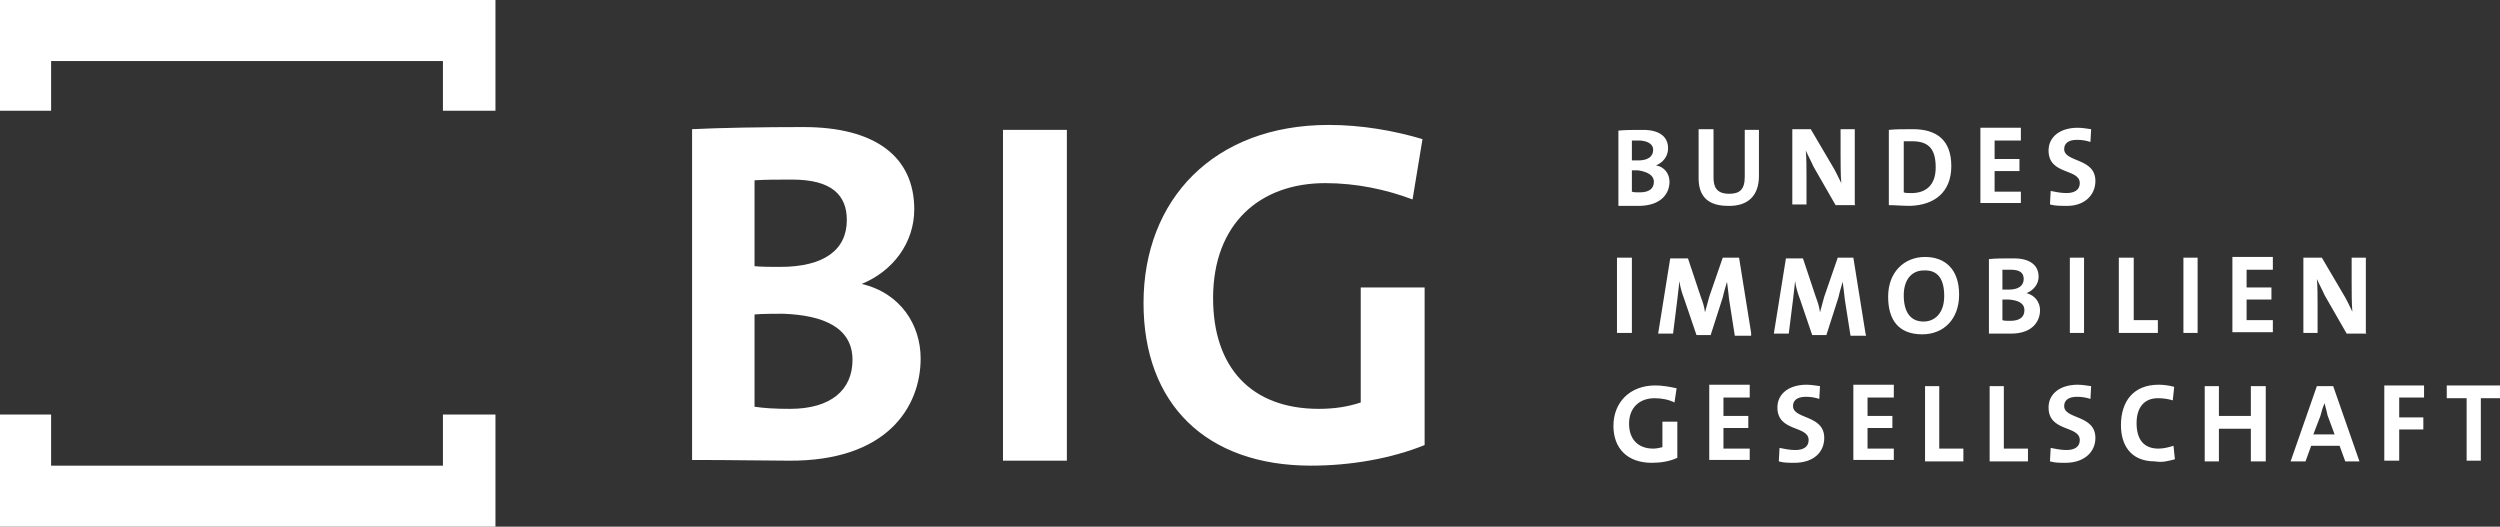
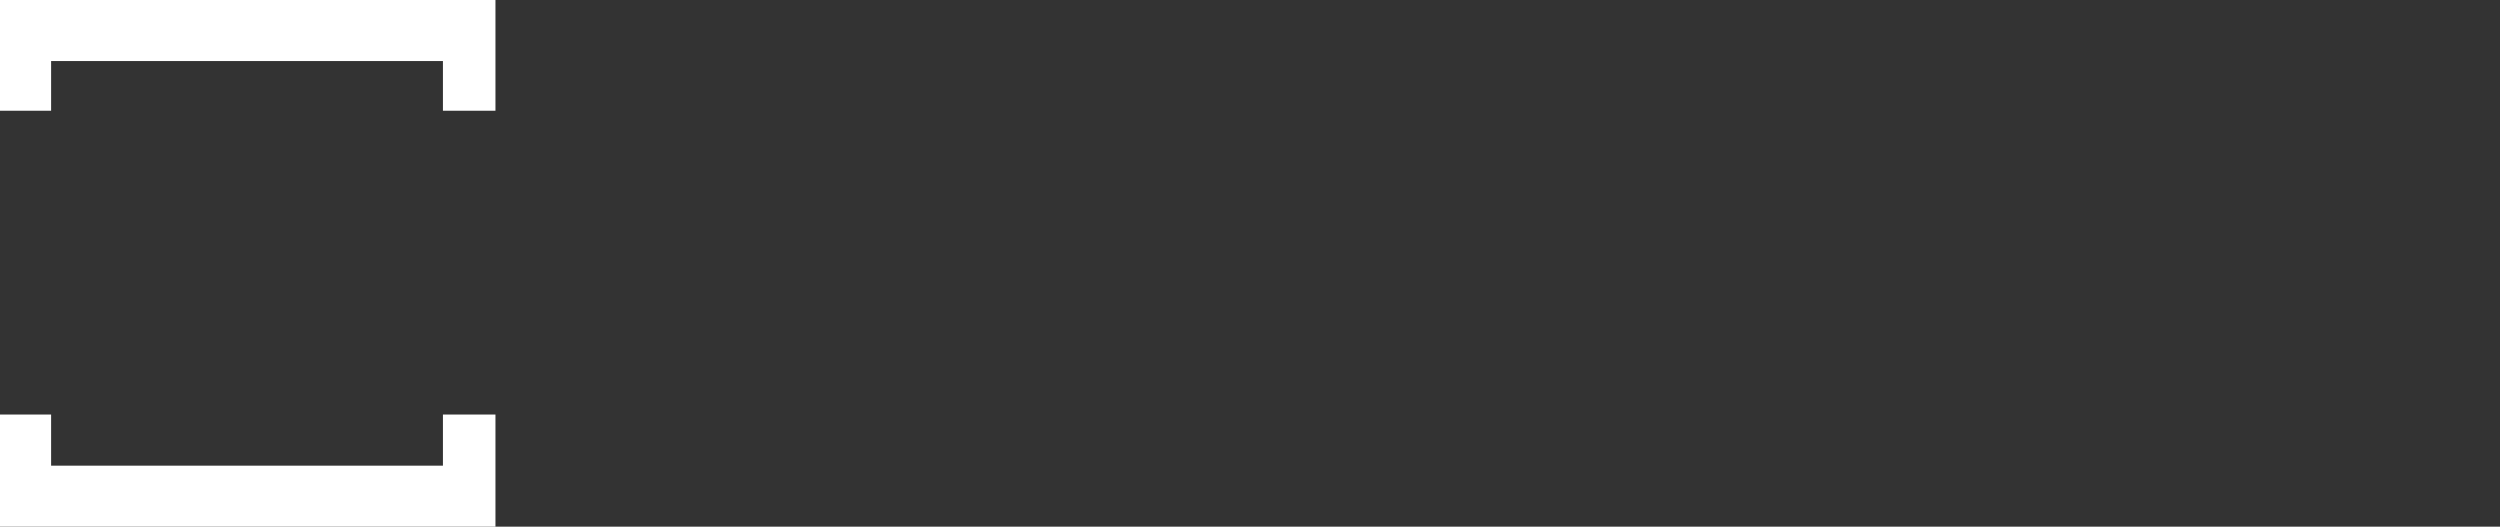
<svg xmlns="http://www.w3.org/2000/svg" version="1.1" id="Ebene_1" x="0px" y="0px" viewBox="0 0 352.2 74.2" style="enable-background:new 0 0 352.2 74.2;" xml:space="preserve">
  <rect x="0" y="0" width="352.2" height="74.2" fill="#333333" stroke="none" />
  <style type="text/css">
	.st0{fill:#FFFFFF;}
</style>
  <g transform="translate(-266.1 -248)">
-     <path class="st0" d="M466.5,267.6c-4-1.2-8.6-2-13.2-2c-16.2,0-26.1,10.5-26.1,25.1c0,14.2,8.8,22.9,23.6,22.9c5.6,0,11.3-1,16-2.9   v-22.2h-9v16.2c-1.8,0.6-3.7,0.9-5.9,0.9c-9.5,0-14.9-5.8-14.9-15.6c0-10.5,6.6-16.2,15.8-16.2c4.4,0,8.6,0.9,12.3,2.3L466.5,267.6   L466.5,267.6z M416.4,266.3h-9v46.6h9V266.3z M386.2,298.7c0,4.2-3,6.9-8.8,6.9c-2.1,0-3.7-0.1-5-0.3v-13c1-0.1,3.2-0.1,4-0.1   C382.2,292.4,386.2,294.2,386.2,298.7 M385.4,279c0,4.2-3.2,6.6-9.4,6.6c-1.4,0-2.5,0-3.6-0.1v-12.1c1.5-0.1,3.4-0.1,5.3-0.1   C383.3,273.3,385.4,275.5,385.4,279 M395.8,298.5c0-4.7-2.8-9.2-8.3-10.5V288c4.4-1.8,7.4-5.8,7.4-10.5c0-7.5-5.6-11.6-15.6-11.6   c-5.7,0-11.8,0.1-15.7,0.3v46.6c5.8,0,10.8,0.1,13.6,0.1C391.1,313,395.8,305.3,395.8,298.5" />
-     <path class="st0" d="M618.3,304.1v-1.8h-7.5v1.8h2.8v8.8h2v-8.8H618.3z M607.6,304.1v-1.8H602v10.6h2.1v-4.4h3.4v-1.7h-3.4v-2.8   H607.6L607.6,304.1z M595,309.2h-3l1-2.6c0.2-0.7,0.3-1.2,0.6-1.8c0.1,0.6,0.3,1.1,0.4,1.7L595,309.2L595,309.2z M598.5,313   l-3.7-10.6h-2.3l-3.7,10.6h2.1l0.8-2.2h4l0.8,2.2H598.5z M585.3,313v-10.6h-2.1v4.2h-4.5v-4.2h-2V313h2v-4.6h4.5v4.6H585.3z    M572.5,312.7l-0.2-1.9c-0.6,0.2-1.4,0.4-2.1,0.4c-2.1,0-3.1-1.3-3.1-3.6c0-2.1,1-3.5,3-3.5c0.8,0,1.4,0.1,2.1,0.3l0.2-1.9   c-0.7-0.2-1.5-0.3-2.2-0.3c-3.5,0-5.3,2.3-5.3,5.7c0,2.6,1.2,5.1,4.8,5.1C570.8,313.2,571.7,312.9,572.5,312.7 M561.3,309.7   c0-3.3-4.4-2.6-4.4-4.5c0-0.8,0.6-1.3,1.8-1.3c0.7,0,1.3,0.1,1.9,0.3l0.1-1.8c-0.7-0.1-1.3-0.2-1.9-0.2c-2.5,0-4.1,1.3-4.1,3.2   c0,3.5,4.4,2.5,4.4,4.6c0,1-0.8,1.4-1.9,1.4c-0.8,0-1.7-0.2-2.2-0.3l-0.1,1.9c0.7,0.2,1.4,0.2,2.2,0.2   C559.7,313.2,561.3,311.7,561.3,309.7 M551.8,313v-1.8h-3.4v-8.8h-2V313H551.8L551.8,313z M542.7,313v-1.8h-3.4v-8.8h-2V313H542.7   L542.7,313z M532.9,313v-1.8h-3.7v-2.9h3.5v-1.7h-3.5v-2.6h3.7v-1.8h-5.7v10.6h5.7V313z M523.1,309.7c0-3.3-4.4-2.6-4.4-4.5   c0-0.8,0.6-1.3,1.8-1.3c0.7,0,1.3,0.1,1.9,0.3l0.1-1.8c-0.7-0.1-1.3-0.2-1.9-0.2c-2.5,0-4.1,1.3-4.1,3.2c0,3.5,4.4,2.5,4.4,4.6   c0,1-0.8,1.4-1.9,1.4c-0.8,0-1.7-0.2-2.2-0.3l-0.1,1.9c0.7,0.2,1.4,0.2,2.2,0.2C521.6,313.2,523.1,311.7,523.1,309.7 M512.6,313   v-1.8h-3.7v-2.9h3.5v-1.7h-3.5v-2.6h3.7v-1.8h-5.7v10.6h5.7V313z M502.3,302.7c-0.9-0.2-2-0.4-3-0.4c-3.6,0-5.9,2.4-5.9,5.7   c0,3.2,2,5.2,5.4,5.2c1.3,0,2.5-0.2,3.6-0.7v-5.1h-2.1v3.6c-0.4,0.1-0.9,0.2-1.3,0.2c-2.1,0-3.4-1.3-3.4-3.5c0-2.3,1.5-3.6,3.6-3.6   c1,0,2,0.2,2.8,0.6L502.3,302.7L502.3,302.7z" />
-     <path class="st0" d="M599.4,294.9v-10.6h-2v3.3c0,1.3,0,3.2,0.1,4.3c-0.4-0.8-0.8-1.7-1.3-2.5l-3-5.1h-2.6v10.6h2v-3.7   c0-1.3,0-3-0.1-3.9c0.3,0.7,0.7,1.4,1.1,2.3l3.1,5.4h2.8L599.4,294.9z M586.3,294.9v-1.8h-3.7v-2.9h3.5v-1.7h-3.5V286h3.7v-1.8   h-5.7v10.6h5.7V294.9z M575.7,284.3h-2v10.6h2V284.3z M570.1,294.9v-1.8h-3.4v-8.8h-2.1v10.6H570.1z M559.7,284.3h-2v10.6h2V284.3z    M551.3,291.7c0,1-0.7,1.5-2,1.5c-0.4,0-0.9,0-1.1-0.1v-2.9h0.9C550.4,290.3,551.3,290.7,551.3,291.7 M551.2,287.3   c0,1-0.8,1.5-2.1,1.5h-0.9v-2.8h1.2C550.6,286,551.2,286.4,551.2,287.3 M553.5,291.7c0-1.1-0.7-2.1-1.9-2.4c1-0.4,1.7-1.3,1.7-2.3   c0-1.7-1.3-2.6-3.5-2.6c-1.3,0-2.6,0-3.5,0.1V295h3.1C552.5,295,553.5,293.2,553.5,291.7 M540,289.7c0,2.5-1.4,3.6-2.9,3.6   c-1.9,0-2.8-1.4-2.8-3.7c0-2.4,1.3-3.5,2.8-3.5C539.1,286,540,287.3,540,289.7 M542.1,289.5c0-3.6-2-5.3-4.8-5.3   c-2.9,0-5.2,2.1-5.2,5.6c0,3.3,1.5,5.3,4.8,5.3C539.9,295.1,542.1,293,542.1,289.5 M528.9,294.9l-1.7-10.6H525l-1.9,5.5   c-0.2,0.8-0.4,1.4-0.6,2.2c-0.1-0.8-0.3-1.4-0.6-2.2l-1.8-5.4h-2.4l-1.7,10.6h2.1l0.6-4.8l0.3-2.6c0.1,0.9,0.4,1.8,0.7,2.6l1.7,5h2   l1.7-5.3c0.2-0.9,0.4-1.5,0.6-2.2c0.1,0.8,0.2,1.5,0.3,2.5l0.8,5.1h2.2L528.9,294.9z M512.8,294.9l-1.7-10.6h-2.3l-1.9,5.5   c-0.2,0.8-0.4,1.4-0.6,2.2c-0.1-0.8-0.3-1.4-0.6-2.2l-1.8-5.4h-2.5l-1.7,10.6h2.1l0.6-4.8l0.3-2.6c0.1,0.9,0.4,1.8,0.7,2.6l1.7,5h2   l1.7-5.3c0.2-0.9,0.4-1.5,0.6-2.2c0.1,0.8,0.2,1.5,0.3,2.5l0.8,5.1h2.3L512.8,294.9z M496,284.3h-2.1v10.6h2.1V284.3z" />
-     <path class="st0" d="M561.3,273.5c0-3.3-4.4-2.6-4.4-4.5c0-0.8,0.6-1.3,1.8-1.3c0.7,0,1.3,0.1,1.9,0.3l0.1-1.8   c-0.7-0.1-1.3-0.2-1.9-0.2c-2.5,0-4.1,1.3-4.1,3.2c0,3.5,4.4,2.5,4.4,4.6c0,1-0.8,1.4-1.9,1.4c-0.8,0-1.7-0.2-2.2-0.3l-0.1,1.9   c0.7,0.2,1.4,0.2,2.2,0.2C559.6,277.1,561.3,275.6,561.3,273.5 M550.8,276.8v-1.8h-3.7v-2.9h3.5v-1.7h-3.5v-2.6h3.7v-1.8h-5.7v10.6   h5.7V276.8z M538.8,271.6c0,2.5-1.4,3.6-3.4,3.6c-0.4,0-0.9,0-1.1-0.1v-7.2h1.2C538,267.9,538.8,269.2,538.8,271.6 M541,271.4   c0-3.7-2.1-5.2-5.4-5.2c-1.3,0-2.6,0-3.4,0.1v10.6c0.9,0,1.9,0.1,3,0.1C538.6,276.9,541,275.1,541,271.4 M527.4,276.8v-10.6h-2v3.3   c0,1.3,0,3.2,0.1,4.3c-0.4-0.8-0.8-1.7-1.3-2.5l-3-5.1h-2.6v10.6h2v-3.7c0-1.3,0-3-0.1-3.9c0.3,0.7,0.7,1.4,1.1,2.3l3.1,5.4h2.8   L527.4,276.8z M513.9,272.8v-6.5h-2v6.6c0,1.8-0.7,2.4-2.2,2.4c-1.8,0-2.2-1-2.2-2.3v-6.8h-2.1v6.9c0,2,0.8,3.9,4.1,3.9   C512.3,277.1,513.9,275.6,513.9,272.8 M499.1,273.6c0,1-0.7,1.5-2,1.5c-0.4,0-0.9,0-1.1-0.1v-3h0.9   C498.2,272.2,499.1,272.7,499.1,273.6 M499,269.1c0,1-0.8,1.5-2.1,1.5H496v-2.8h1.2C498.4,267.9,499,268.4,499,269.1 M501.3,273.6   c0-1.1-0.7-2.1-1.9-2.3c1-0.4,1.7-1.3,1.7-2.4c0-1.7-1.3-2.6-3.5-2.6c-1.3,0-2.6,0-3.5,0.1v10.6h3.1   C500.2,276.9,501.3,275.2,501.3,273.6" />
    <polygon class="st0" points="328.5,306.4 328.5,313.6 273.3,313.6 273.3,306.4 266.1,306.4 266.1,322.2 335.9,322.2 335.9,306.4     " />
    <polygon class="st0" points="266.1,248 266.1,263.6 273.3,263.6 273.3,256.6 328.5,256.6 328.5,263.6 335.9,263.6 335.9,248  " />
  </g>
</svg>